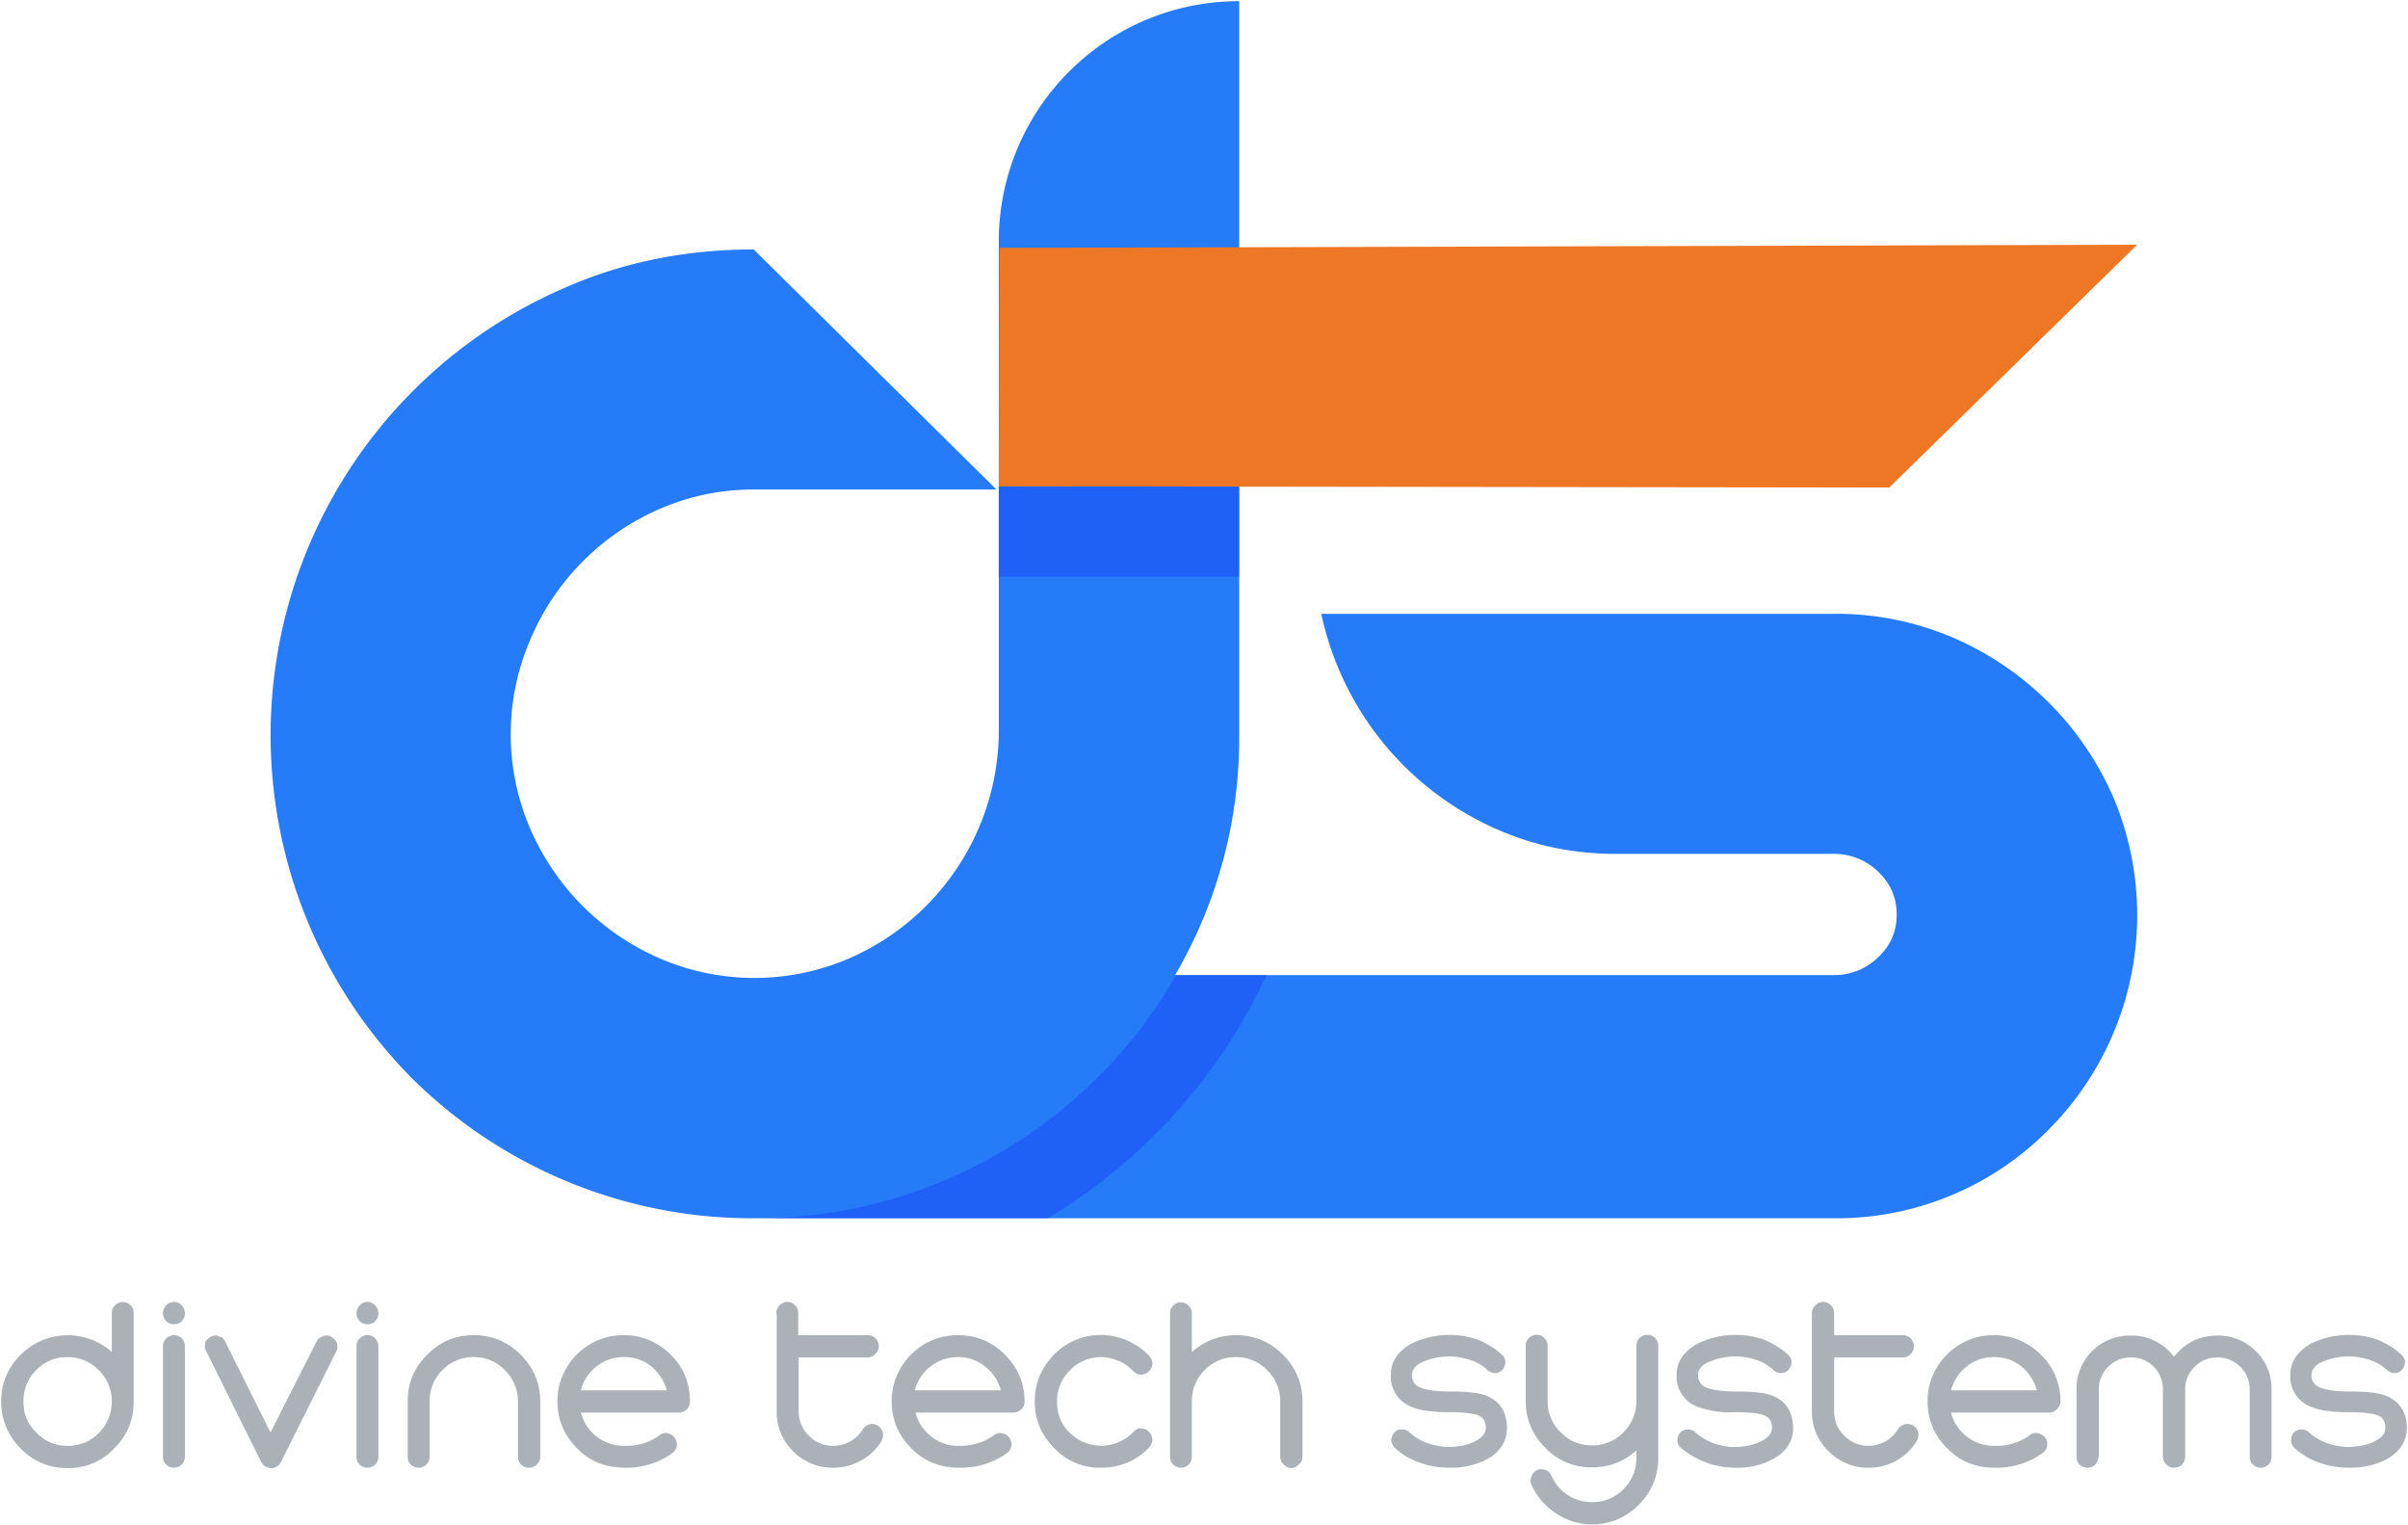
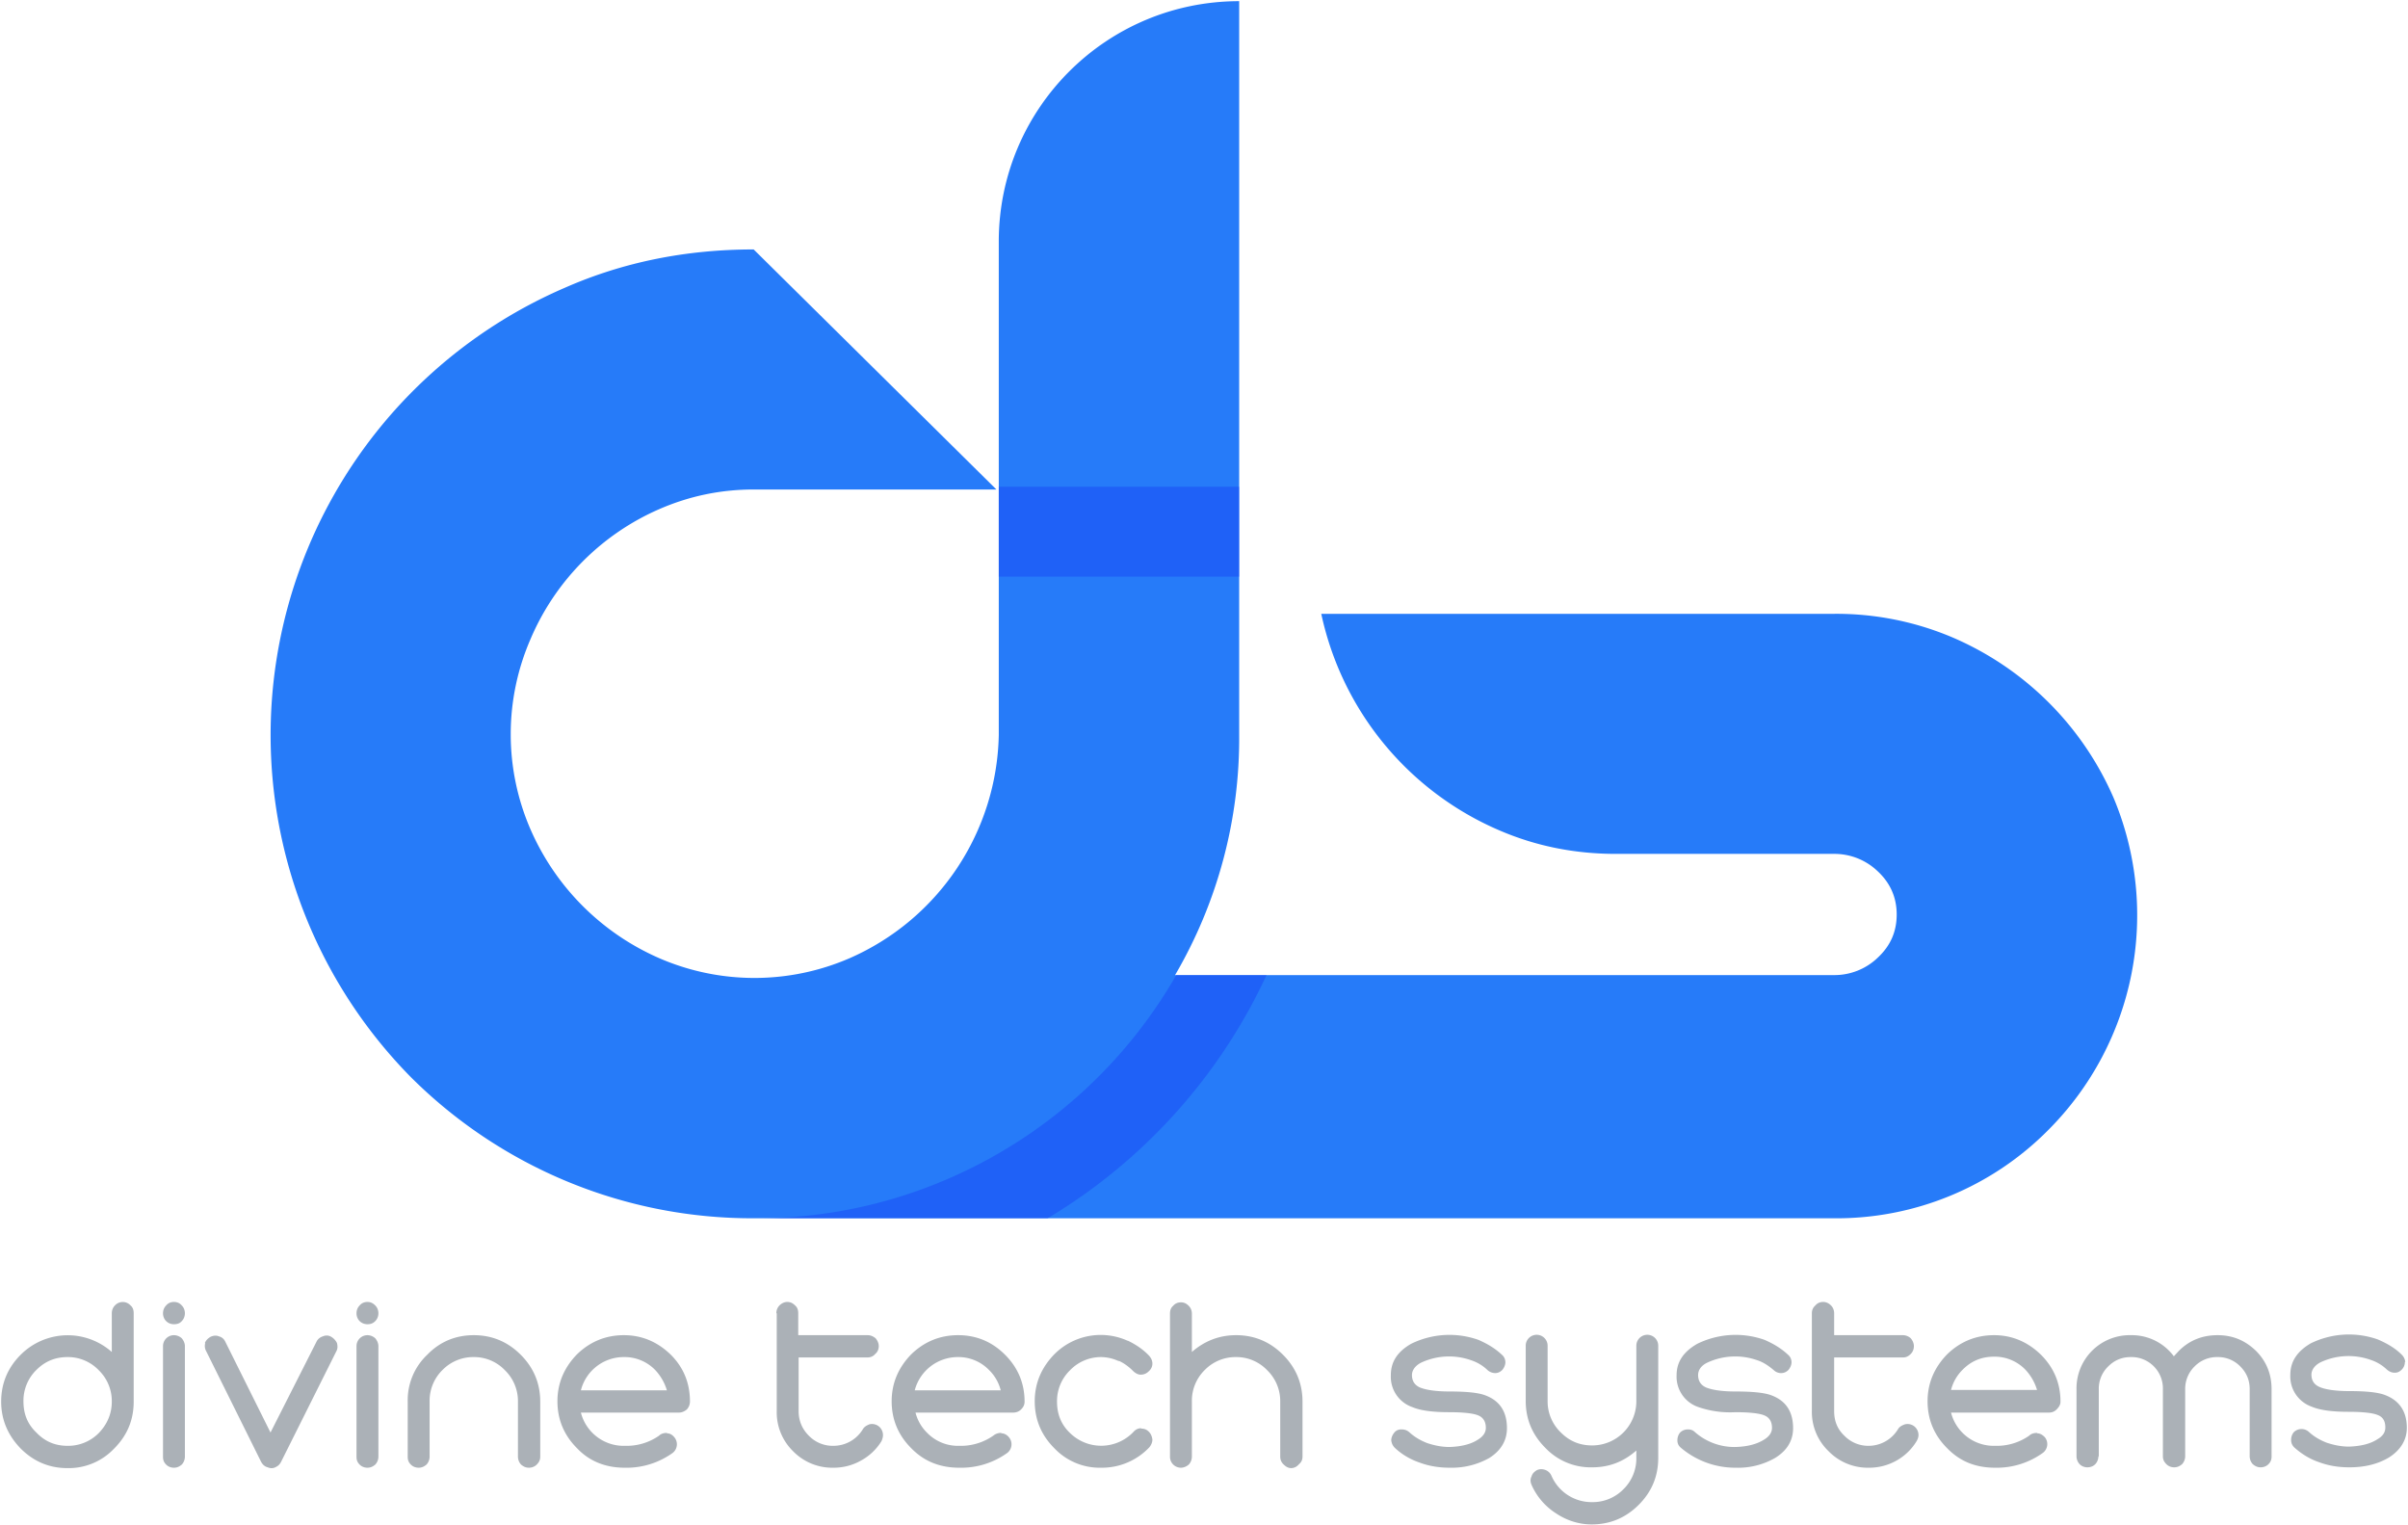
<svg xmlns="http://www.w3.org/2000/svg" fill="none" viewBox="0 0 616 390">
  <path d="M540.7 204.1a78.7 78.7 0 0 0-41.3-41.1 76 76 0 0 0-30.3-6H338a78 78 0 0 0 45.6 55.4c9.3 4 19.2 6 29.8 6H469a16 16 0 0 1 11.4 4.5c3.2 3 4.8 6.7 4.8 11 0 4.4-1.6 8-4.8 11a16 16 0 0 1-11.4 4.5H300.6A119.9 119.9 0 0 0 317 188V.3c-34 0-61.5 27.5-61.5 61.5V188a63.7 63.7 0 0 1-38.2 57.1 61.2 61.2 0 0 1-48.6 0 63.7 63.7 0 0 1-33-33 61 61 0 0 1 0-48.6 63.2 63.2 0 0 1 33-33.3c7.6-3.3 15.6-5 24.1-5h62.1l-62.1-61.4c-17.2 0-33.3 3.2-48.3 9.8a124.6 124.6 0 0 0-39.3 202 123.6 123.6 0 0 0 87.6 36h276.3a76.2 76.2 0 0 0 55-22.7 77.7 77.7 0 0 0 16.6-84.8Z" fill="#267BF9" />
-   <path d="m483.3 124.7 63.4-62.1-291 .8-.2 61 227.8.3Z" fill="#EE7725" />
  <path opacity=".5" d="M324 249.4h-23.1a124 124 0 0 1-59.3 52.5 122.6 122.6 0 0 1-48.5 9.7H268a142.1 142.1 0 0 0 56-62.2Zm-7-101.8v-23.1h-61.5v23H317Z" fill="#1949F7" />
-   <path d="M28.6 335.9c0-.8.3-1.5.8-2a2.7 2.7 0 0 1 4 0c.6.5.8 1.2.8 2v22.6c0 4.6-1.6 8.6-5 12a16 16 0 0 1-12 5c-4.6 0-8.6-1.7-11.9-5-3.3-3.4-5-7.4-5-12 0-4.7 1.7-8.7 5-12a17 17 0 0 1 23.3-.7v-10Zm-3.3 30.6c2.2-2.3 3.3-5 3.3-8a11 11 0 0 0-3.3-8 10.9 10.9 0 0 0-8-3.4c-3.2 0-5.8 1.1-8 3.3a11 11 0 0 0-3.3 8c0 3.2 1 5.8 3.3 8 2.2 2.3 4.8 3.4 8 3.4a11 11 0 0 0 8-3.3Zm22 6.1a3 3 0 0 1-.8 2c-.6.5-1.2.8-2 .8s-1.5-.3-2-.8c-.6-.6-.8-1.2-.8-2v-28.3a2.8 2.8 0 0 1 2.8-2.8 3 3 0 0 1 2 .8c.5.6.8 1.3.8 2v28.3Zm-.8-38.7c.5.5.8 1.2.8 2s-.3 1.5-.8 2c-.5.6-1.2.8-2 .8s-1.5-.3-2-.8-.8-1.2-.8-2 .3-1.5.8-2c.5-.6 1.2-.9 2-.9s1.5.3 2 .9Zm5.9 9.6c.3-.7.8-1.2 1.5-1.6.7-.3 1.4-.4 2.1-.1.8.2 1.3.7 1.6 1.3l11.6 23.3L81 343.1c.3-.6.9-1.1 1.6-1.3.7-.3 1.4-.3 2.1.1.7.4 1.2 1 1.5 1.6.2.8.2 1.5-.2 2.2l-14.1 28.2c-.3.6-.7 1-1.3 1.3-.7.4-1.4.4-2.1.1-.8-.2-1.3-.7-1.7-1.4l-14-28.2c-.4-.7-.5-1.4-.3-2.2Zm44.4 29.1a3 3 0 0 1-.8 2c-.6.5-1.2.8-2 .8s-1.5-.3-2-.8c-.6-.6-.8-1.2-.8-2v-28.3a2.8 2.8 0 0 1 2.8-2.8 3 3 0 0 1 2 .8c.5.6.8 1.3.8 2v28.3Zm-.8-38.7c.5.5.8 1.2.8 2s-.3 1.5-.8 2c-.6.6-1.2.8-2 .8s-1.5-.3-2-.8-.8-1.2-.8-2 .3-1.5.8-2c.5-.6 1.2-.9 2-.9s1.4.3 2 .9Zm42.2 38.7c0 .8-.3 1.4-.9 2-.5.5-1.2.8-2 .8s-1.4-.3-2-.8a3 3 0 0 1-.8-2v-14.1a11 11 0 0 0-3.3-8 10.9 10.9 0 0 0-8-3.4 11 11 0 0 0-8 3.3 11 11 0 0 0-3.3 8v14.2a3 3 0 0 1-.8 2c-.6.5-1.2.8-2 .8s-1.5-.3-2-.8c-.6-.6-.8-1.2-.8-2v-14.1a16 16 0 0 1 5-12c3.2-3.3 7.2-5 11.9-5s8.7 1.7 12 5c3.3 3.3 5 7.3 5 12v14Zm32.4-6c.8 0 1.4.4 1.9 1a2.8 2.8 0 0 1-.4 4 20.2 20.2 0 0 1-12.3 3.8c-4.8 0-9-1.6-12.2-5-3.3-3.3-5-7.3-5-12 0-4.6 1.7-8.6 5-12 3.3-3.2 7.3-4.9 12-4.9 4.6 0 8.6 1.7 12 5 3.3 3.3 4.9 7.3 4.9 12a3 3 0 0 1-.8 2c-.6.5-1.3.8-2 .8h-25.1a11.3 11.3 0 0 0 11.3 8.5 14.5 14.5 0 0 0 8.7-2.6c.5-.5 1.2-.7 2-.7Zm-22-11h22a13 13 0 0 0-3-5.2 10.9 10.9 0 0 0-8-3.3 11.3 11.3 0 0 0-11 8.5Zm50-19.7c0-.8.3-1.5.8-2 .6-.6 1.3-.9 2-.9.8 0 1.4.3 2 .9.6.5.8 1.2.8 2v5.6H222c.7 0 1.4.3 2 .8.5.6.8 1.3.8 2 0 .8-.3 1.5-.9 2-.5.6-1.2.9-2 .9h-17.6v13.7c0 2.5.9 4.6 2.6 6.3a8.5 8.5 0 0 0 6.3 2.6 8.8 8.8 0 0 0 7.5-4.2c.4-.7 1-1 1.7-1.3a2.8 2.8 0 0 1 3.4 2.1c.2.8 0 1.5-.3 2.2a14 14 0 0 1-5.3 5 14.2 14.2 0 0 1-7 1.8 14 14 0 0 1-10.3-4.2 13.9 13.9 0 0 1-4.2-10.3v-25Zm57.6 30.7c.7 0 1.4.4 1.9 1a2.8 2.8 0 0 1-.4 4 20.2 20.2 0 0 1-12.3 3.8c-4.9 0-9-1.6-12.3-5-3.3-3.3-5-7.3-5-12 0-4.6 1.7-8.6 5-12 3.3-3.2 7.3-4.9 12-4.9s8.7 1.7 12 5c3.3 3.3 5 7.3 5 12 0 .8-.3 1.4-.9 2-.5.5-1.2.8-2 .8h-25a11 11 0 0 0 3 5.2 11 11 0 0 0 8.2 3.3 14.5 14.5 0 0 0 8.7-2.6 3 3 0 0 1 2-.7Zm-22-11H256a11 11 0 0 0-3-5.2 10.9 10.9 0 0 0-8-3.3 11.4 11.4 0 0 0-11 8.5Zm57.7 9.8c.8 0 1.4.2 2 .8.5.5.8 1.2.9 2 0 .7-.3 1.4-.8 2a16.7 16.7 0 0 1-12.3 5.2 16 16 0 0 1-12-5c-3.3-3.3-5-7.3-5-12 0-4.6 1.7-8.6 5-12a16.7 16.7 0 0 1 18.7-3.5h.1c2.1 1 4 2.3 5.5 3.9.5.6.8 1.2.8 2s-.4 1.5-1 2c-.5.5-1.2.8-2 .8-.7 0-1.4-.4-2-1-1-1-2.2-1.9-3.5-2.5h-.2a11 11 0 0 0-4.4-1 11 11 0 0 0-8 3.4 11 11 0 0 0-3.3 8c0 3.1 1 5.8 3.3 8a11.4 11.4 0 0 0 16.2-.2c.5-.6 1.2-1 2-1Zm13-19.6c3.2-2.8 7-4.3 11.3-4.3 4.7 0 8.7 1.7 12 5 3.3 3.3 5 7.3 5 12v14c0 .9-.3 1.5-.9 2-.5.6-1.2 1-2 1s-1.4-.4-2-1c-.5-.5-.8-1.1-.8-2v-14a11 11 0 0 0-3.3-8 10.9 10.9 0 0 0-8-3.4 11 11 0 0 0-8 3.3 11 11 0 0 0-3.3 8v14.2a3 3 0 0 1-.8 2c-.6.5-1.3.8-2 .8a2.8 2.8 0 0 1-2.8-2.9V336c0-.8.2-1.5.8-2 .5-.6 1.2-.9 2-.9s1.4.3 2 .9c.5.5.8 1.2.8 2v10Zm80.2 2.6c0 .7-.3 1.4-.8 2-.5.5-1.1.8-1.8.8a3 3 0 0 1-2-.8 11 11 0 0 0-4.2-2.5 16.9 16.9 0 0 0-12.7.6c-1.6.8-2.4 2-2.4 3.2 0 1.5.7 2.6 2.1 3.2 1.5.6 4 1 7.5 1 4.3 0 7.4.3 9.2 1 3.7 1.4 5.5 4.2 5.5 8.4 0 3.1-1.5 5.7-4.5 7.6a19.6 19.6 0 0 1-10.1 2.5c-2.7 0-5.3-.4-7.7-1.3-2.4-.8-4.6-2.1-6.4-3.8-.5-.5-.8-1.1-.9-1.9 0-.7.3-1.4.8-2 .4-.5 1-.8 1.8-.8s1.4.2 2 .7c1.3 1.2 2.8 2.1 4.6 2.8 1.8.6 3.7 1 5.7 1 3-.1 5.5-.7 7.3-1.9 1.3-.8 2-1.8 2-3 0-1.6-.7-2.7-2-3.2-1.2-.5-3.7-.8-7.4-.8-4.1 0-7.3-.4-9.4-1.3a8.2 8.2 0 0 1-5.5-8.2c0-3.4 1.7-6 5.2-8a22.2 22.2 0 0 1 17.2-1c2.3 1 4.3 2.2 6 3.8.6.5.9 1.2.9 2Zm39.1 24.5c0 4.6-1.6 8.6-5 12-3.3 3.3-7.3 5-12 5-3.3 0-6.4-1-9.1-2.8a16.6 16.6 0 0 1-6.3-7.3c-.3-.7-.4-1.4 0-2.2.2-.7.7-1.2 1.4-1.6.7-.3 1.4-.3 2.2 0 .7.3 1.2.8 1.5 1.5a11.2 11.2 0 0 0 10.4 6.7 11 11 0 0 0 8-3.3 11 11 0 0 0 3.3-8V371c-3.3 2.9-7 4.3-11.3 4.3a16 16 0 0 1-12-5c-3.3-3.3-5-7.3-5-12v-14a2.8 2.8 0 0 1 2.8-2.9 2.8 2.8 0 0 1 2.8 2.8v14.2a11 11 0 0 0 3.4 8c2.2 2.2 4.8 3.3 8 3.3a11.3 11.3 0 0 0 11.3-11.3v-14.2a2.8 2.8 0 0 1 2.8-2.8 2.8 2.8 0 0 1 2.8 2.8V373Zm34.1-24.5c0 .7-.3 1.4-.8 2-.5.5-1.1.8-1.9.8-.7 0-1.4-.3-1.9-.8-1.2-1-2.6-2-4.2-2.5a16.9 16.9 0 0 0-12.7.6c-1.7.8-2.4 2-2.4 3.2 0 1.5.7 2.6 2.1 3.2 1.5.6 4 1 7.4 1 4.4 0 7.5.3 9.3 1 3.7 1.4 5.5 4.2 5.5 8.4 0 3.1-1.5 5.7-4.6 7.6a19 19 0 0 1-10 2.5 21.5 21.5 0 0 1-14.1-5.1c-.6-.5-.9-1.1-.9-1.9 0-.7.2-1.4.7-2 .5-.5 1.2-.8 2-.8.7 0 1.3.2 1.8.7a15.3 15.3 0 0 0 10.4 3.8c3-.1 5.4-.7 7.3-1.9 1.3-.8 2-1.8 2-3 0-1.6-.7-2.7-2-3.2-1.2-.5-3.7-.8-7.4-.8a25 25 0 0 1-9.4-1.3 8.2 8.2 0 0 1-5.6-8.2c0-3.4 1.8-6 5.3-8a22.2 22.2 0 0 1 17.2-1c2.3 1 4.3 2.2 6 3.8.6.5.9 1.2.9 2Zm5.2-12.5c0-.8.3-1.5.9-2 .5-.6 1.2-.9 2-.9.7 0 1.4.3 2 .9.5.5.8 1.2.8 2v5.6h17.6a3 3 0 0 1 2 .8c.5.6.8 1.3.8 2 0 .8-.3 1.5-.8 2-.6.6-1.2.9-2 .9h-17.6v13.7c0 2.5.8 4.6 2.6 6.3a8.5 8.5 0 0 0 6.2 2.6 8.8 8.8 0 0 0 7.5-4.2c.4-.7 1-1 1.8-1.3a2.8 2.8 0 0 1 3.4 2.1c.2.8 0 1.5-.4 2.2a14 14 0 0 1-5.2 5 14.2 14.2 0 0 1-7 1.8 14 14 0 0 1-10.3-4.2 13.9 13.9 0 0 1-4.3-10.3v-25Zm57.6 30.7c.8 0 1.4.4 2 1a2.8 2.8 0 0 1-.5 4 20.2 20.2 0 0 1-12.2 3.8c-5 0-9-1.6-12.3-5-3.3-3.3-5-7.3-5-12 0-4.6 1.7-8.6 5-12 3.3-3.2 7.3-4.9 12-4.9 4.6 0 8.6 1.7 12 5 3.3 3.3 5 7.3 5 12 0 .8-.4 1.4-1 2-.5.5-1.1.8-2 .8h-25a11.3 11.3 0 0 0 11.3 8.5 14.5 14.5 0 0 0 8.7-2.6c.5-.5 1.2-.7 2-.7Zm-22-11h22a13 13 0 0 0-3-5.2 10.9 10.9 0 0 0-8-3.3c-3.2 0-5.8 1.1-8 3.3a11.2 11.2 0 0 0-3 5.2Zm37.7 17a3 3 0 0 1-.8 2c-.5.5-1.2.8-2 .8s-1.5-.3-2-.8a3 3 0 0 1-.8-2v-17.2a13.6 13.6 0 0 1 13.9-13.8 13.4 13.4 0 0 1 11 5.4l1.3-1.4c2.7-2.7 6-4 9.9-4 3.8 0 7 1.3 9.8 4 2.7 2.7 4 6 4 9.8v17.2c0 .8-.2 1.4-.8 2-.5.5-1.2.8-2 .8s-1.4-.3-2-.8a3 3 0 0 1-.8-2v-17.2c0-2.3-.8-4.2-2.4-5.8a7.9 7.9 0 0 0-5.8-2.4 8 8 0 0 0-5.9 2.4 8 8 0 0 0-2.4 5.8v17.2a3 3 0 0 1-.8 2c-.6.5-1.2.8-2 .8s-1.5-.3-2-.8c-.6-.6-.9-1.2-.9-2v-17.2a8 8 0 0 0-2.3-5.8 8 8 0 0 0-5.9-2.4c-2.3 0-4.2.8-5.8 2.4a7.9 7.9 0 0 0-2.4 5.8v17.2Zm78.4-24.2c0 .7-.2 1.4-.8 2-.5.5-1 .8-1.8.8s-1.4-.3-2-.8a11 11 0 0 0-4.2-2.5 16.9 16.9 0 0 0-12.7.6c-1.6.8-2.4 2-2.4 3.2 0 1.5.7 2.6 2.2 3.2 1.4.6 4 1 7.4 1 4.3 0 7.4.3 9.2 1 3.7 1.4 5.6 4.2 5.6 8.4 0 3.1-1.6 5.7-4.6 7.6-2.7 1.6-6 2.5-10.1 2.5-2.7 0-5.3-.4-7.7-1.3-2.4-.8-4.5-2.1-6.4-3.8-.5-.5-.8-1.1-.8-1.9 0-.7.2-1.4.7-2a2.8 2.8 0 0 1 3.8-.1c1.3 1.2 2.8 2.1 4.6 2.8 1.8.6 3.7 1 5.7 1 3-.1 5.5-.7 7.3-1.9 1.4-.8 2-1.8 2-3 0-1.6-.6-2.7-2-3.2-1.2-.5-3.7-.8-7.4-.8-4.1 0-7.3-.4-9.4-1.3a8.2 8.2 0 0 1-5.5-8.2c0-3.4 1.8-6 5.2-8a22.2 22.2 0 0 1 17.2-1c2.3 1 4.4 2.2 6 3.8a3 3 0 0 1 1 2Z" fill="#ABB1B7" />
+   <path d="M28.6 335.9c0-.8.3-1.5.8-2a2.7 2.7 0 0 1 4 0c.6.5.8 1.2.8 2v22.6c0 4.6-1.6 8.6-5 12a16 16 0 0 1-12 5c-4.6 0-8.6-1.7-11.9-5-3.3-3.4-5-7.4-5-12 0-4.7 1.7-8.7 5-12a17 17 0 0 1 23.3-.7v-10Zm-3.3 30.6c2.2-2.3 3.3-5 3.3-8a11 11 0 0 0-3.3-8 10.9 10.9 0 0 0-8-3.4c-3.2 0-5.8 1.1-8 3.3a11 11 0 0 0-3.3 8c0 3.2 1 5.8 3.3 8 2.2 2.3 4.8 3.4 8 3.4a11 11 0 0 0 8-3.3Zm22 6.1a3 3 0 0 1-.8 2c-.6.5-1.2.8-2 .8s-1.5-.3-2-.8c-.6-.6-.8-1.2-.8-2v-28.3a2.8 2.8 0 0 1 2.8-2.8 3 3 0 0 1 2 .8c.5.6.8 1.3.8 2v28.3Zm-.8-38.7c.5.5.8 1.2.8 2s-.3 1.5-.8 2c-.5.6-1.2.8-2 .8s-1.5-.3-2-.8-.8-1.2-.8-2 .3-1.5.8-2c.5-.6 1.2-.9 2-.9s1.5.3 2 .9Zm5.9 9.6c.3-.7.8-1.2 1.5-1.6.7-.3 1.4-.4 2.1-.1.8.2 1.3.7 1.6 1.3l11.6 23.3L81 343.1c.3-.6.9-1.1 1.6-1.3.7-.3 1.4-.3 2.1.1.7.4 1.2 1 1.5 1.6.2.8.2 1.5-.2 2.2l-14.1 28.2c-.3.6-.7 1-1.3 1.3-.7.4-1.4.4-2.1.1-.8-.2-1.3-.7-1.7-1.4l-14-28.2c-.4-.7-.5-1.4-.3-2.2Zm44.4 29.1a3 3 0 0 1-.8 2c-.6.5-1.2.8-2 .8s-1.5-.3-2-.8c-.6-.6-.8-1.2-.8-2v-28.3a2.8 2.8 0 0 1 2.8-2.8 3 3 0 0 1 2 .8c.5.6.8 1.3.8 2v28.3Zm-.8-38.7c.5.5.8 1.2.8 2s-.3 1.5-.8 2c-.6.6-1.2.8-2 .8s-1.5-.3-2-.8-.8-1.2-.8-2 .3-1.5.8-2c.5-.6 1.2-.9 2-.9s1.4.3 2 .9Zm42.2 38.7c0 .8-.3 1.4-.9 2-.5.5-1.2.8-2 .8s-1.4-.3-2-.8a3 3 0 0 1-.8-2v-14.1a11 11 0 0 0-3.3-8 10.9 10.9 0 0 0-8-3.4 11 11 0 0 0-8 3.3 11 11 0 0 0-3.3 8v14.2a3 3 0 0 1-.8 2c-.6.5-1.2.8-2 .8s-1.5-.3-2-.8c-.6-.6-.8-1.2-.8-2v-14.1a16 16 0 0 1 5-12c3.2-3.3 7.2-5 11.9-5s8.7 1.7 12 5c3.3 3.3 5 7.3 5 12v14Zm32.4-6c.8 0 1.4.4 1.9 1a2.8 2.8 0 0 1-.4 4 20.2 20.2 0 0 1-12.3 3.8c-4.8 0-9-1.6-12.2-5-3.3-3.3-5-7.3-5-12 0-4.6 1.7-8.6 5-12 3.3-3.2 7.3-4.9 12-4.9 4.6 0 8.6 1.7 12 5 3.3 3.3 4.9 7.3 4.9 12a3 3 0 0 1-.8 2c-.6.5-1.3.8-2 .8h-25.1a11.3 11.3 0 0 0 11.3 8.5 14.5 14.5 0 0 0 8.7-2.6c.5-.5 1.2-.7 2-.7Zm-22-11h22a13 13 0 0 0-3-5.2 10.9 10.9 0 0 0-8-3.3 11.3 11.3 0 0 0-11 8.5Zm50-19.7c0-.8.3-1.5.8-2 .6-.6 1.3-.9 2-.9.8 0 1.4.3 2 .9.6.5.8 1.2.8 2v5.6H222c.7 0 1.4.3 2 .8.5.6.8 1.3.8 2 0 .8-.3 1.5-.9 2-.5.6-1.2.9-2 .9h-17.6v13.7c0 2.5.9 4.6 2.6 6.3a8.5 8.5 0 0 0 6.3 2.6 8.8 8.8 0 0 0 7.5-4.2c.4-.7 1-1 1.7-1.3a2.8 2.8 0 0 1 3.4 2.1c.2.8 0 1.5-.3 2.2a14 14 0 0 1-5.3 5 14.2 14.2 0 0 1-7 1.8 14 14 0 0 1-10.3-4.2 13.9 13.9 0 0 1-4.2-10.3v-25Zm57.6 30.7c.7 0 1.4.4 1.9 1a2.8 2.8 0 0 1-.4 4 20.2 20.2 0 0 1-12.3 3.8c-4.9 0-9-1.6-12.3-5-3.3-3.3-5-7.3-5-12 0-4.6 1.7-8.6 5-12 3.3-3.2 7.3-4.9 12-4.9s8.7 1.7 12 5c3.3 3.3 5 7.3 5 12 0 .8-.3 1.4-.9 2-.5.5-1.2.8-2 .8h-25a11 11 0 0 0 3 5.2 11 11 0 0 0 8.2 3.3 14.5 14.5 0 0 0 8.7-2.6 3 3 0 0 1 2-.7Zm-22-11H256a11 11 0 0 0-3-5.2 10.9 10.9 0 0 0-8-3.3 11.4 11.4 0 0 0-11 8.5Zm57.7 9.8c.8 0 1.4.2 2 .8.5.5.8 1.2.9 2 0 .7-.3 1.4-.8 2a16.7 16.7 0 0 1-12.3 5.2 16 16 0 0 1-12-5c-3.3-3.3-5-7.3-5-12 0-4.6 1.7-8.6 5-12a16.7 16.7 0 0 1 18.7-3.5h.1c2.1 1 4 2.3 5.5 3.9.5.6.8 1.2.8 2s-.4 1.5-1 2c-.5.5-1.2.8-2 .8-.7 0-1.4-.4-2-1-1-1-2.2-1.9-3.5-2.5h-.2a11 11 0 0 0-4.4-1 11 11 0 0 0-8 3.4 11 11 0 0 0-3.3 8c0 3.1 1 5.8 3.3 8a11.4 11.4 0 0 0 16.2-.2c.5-.6 1.2-1 2-1Zm13-19.6c3.2-2.8 7-4.3 11.3-4.3 4.7 0 8.7 1.7 12 5 3.3 3.3 5 7.3 5 12v14c0 .9-.3 1.5-.9 2-.5.6-1.2 1-2 1s-1.4-.4-2-1c-.5-.5-.8-1.1-.8-2v-14a11 11 0 0 0-3.3-8 10.9 10.9 0 0 0-8-3.4 11 11 0 0 0-8 3.3 11 11 0 0 0-3.3 8v14.2a3 3 0 0 1-.8 2c-.6.5-1.3.8-2 .8a2.8 2.8 0 0 1-2.8-2.9V336c0-.8.2-1.5.8-2 .5-.6 1.2-.9 2-.9s1.4.3 2 .9c.5.5.8 1.2.8 2v10Zm80.2 2.6c0 .7-.3 1.4-.8 2-.5.5-1.1.8-1.8.8a3 3 0 0 1-2-.8 11 11 0 0 0-4.2-2.5 16.9 16.9 0 0 0-12.7.6c-1.6.8-2.4 2-2.4 3.2 0 1.5.7 2.6 2.1 3.2 1.5.6 4 1 7.5 1 4.3 0 7.4.3 9.2 1 3.7 1.4 5.5 4.2 5.5 8.4 0 3.1-1.5 5.7-4.5 7.6a19.6 19.6 0 0 1-10.1 2.5c-2.7 0-5.3-.4-7.7-1.3-2.4-.8-4.6-2.1-6.4-3.8-.5-.5-.8-1.1-.9-1.9 0-.7.3-1.4.8-2 .4-.5 1-.8 1.8-.8s1.4.2 2 .7c1.3 1.2 2.8 2.1 4.6 2.8 1.8.6 3.7 1 5.7 1 3-.1 5.5-.7 7.3-1.9 1.3-.8 2-1.8 2-3 0-1.6-.7-2.7-2-3.2-1.2-.5-3.7-.8-7.4-.8-4.1 0-7.3-.4-9.4-1.3a8.2 8.2 0 0 1-5.5-8.2c0-3.4 1.7-6 5.2-8a22.2 22.2 0 0 1 17.2-1c2.3 1 4.3 2.2 6 3.8.6.5.9 1.2.9 2Zm39.1 24.5c0 4.6-1.6 8.6-5 12-3.3 3.3-7.3 5-12 5-3.3 0-6.4-1-9.1-2.8a16.6 16.6 0 0 1-6.3-7.3c-.3-.7-.4-1.4 0-2.2.2-.7.7-1.2 1.4-1.6.7-.3 1.4-.3 2.2 0 .7.3 1.2.8 1.5 1.5a11.2 11.2 0 0 0 10.4 6.7 11 11 0 0 0 8-3.3 11 11 0 0 0 3.3-8V371c-3.3 2.9-7 4.3-11.3 4.3a16 16 0 0 1-12-5c-3.3-3.3-5-7.3-5-12v-14a2.8 2.8 0 0 1 2.8-2.9 2.8 2.8 0 0 1 2.8 2.8v14.2a11 11 0 0 0 3.4 8c2.2 2.2 4.8 3.3 8 3.3a11.3 11.3 0 0 0 11.3-11.3v-14.2a2.8 2.8 0 0 1 2.8-2.8 2.8 2.8 0 0 1 2.8 2.8V373Zm34.1-24.5c0 .7-.3 1.4-.8 2-.5.5-1.1.8-1.9.8-.7 0-1.4-.3-1.9-.8-1.2-1-2.6-2-4.2-2.5a16.9 16.9 0 0 0-12.7.6c-1.7.8-2.4 2-2.4 3.2 0 1.5.7 2.6 2.1 3.2 1.5.6 4 1 7.4 1 4.4 0 7.5.3 9.3 1 3.7 1.4 5.5 4.2 5.5 8.4 0 3.1-1.5 5.7-4.6 7.6a19 19 0 0 1-10 2.5 21.5 21.5 0 0 1-14.1-5.1c-.6-.5-.9-1.1-.9-1.9 0-.7.2-1.4.7-2 .5-.5 1.2-.8 2-.8.7 0 1.3.2 1.8.7a15.3 15.3 0 0 0 10.4 3.8c3-.1 5.4-.7 7.3-1.9 1.3-.8 2-1.8 2-3 0-1.6-.7-2.7-2-3.2-1.2-.5-3.7-.8-7.4-.8a25 25 0 0 1-9.4-1.3 8.2 8.2 0 0 1-5.6-8.2c0-3.4 1.8-6 5.3-8a22.2 22.2 0 0 1 17.2-1c2.3 1 4.3 2.2 6 3.8.6.5.9 1.2.9 2Zm5.2-12.5c0-.8.3-1.5.9-2 .5-.6 1.2-.9 2-.9.7 0 1.4.3 2 .9.5.5.8 1.2.8 2v5.6h17.6a3 3 0 0 1 2 .8c.5.6.8 1.3.8 2 0 .8-.3 1.5-.8 2-.6.6-1.2.9-2 .9h-17.6v13.7c0 2.5.8 4.6 2.6 6.3a8.5 8.5 0 0 0 6.2 2.6 8.8 8.8 0 0 0 7.5-4.2c.4-.7 1-1 1.8-1.3a2.8 2.8 0 0 1 3.4 2.1c.2.8 0 1.5-.4 2.2a14 14 0 0 1-5.2 5 14.2 14.2 0 0 1-7 1.8 14 14 0 0 1-10.3-4.2 13.9 13.9 0 0 1-4.3-10.3v-25Zm57.6 30.7c.8 0 1.4.4 2 1a2.8 2.8 0 0 1-.5 4 20.2 20.2 0 0 1-12.2 3.8c-5 0-9-1.6-12.3-5-3.3-3.3-5-7.3-5-12 0-4.6 1.7-8.6 5-12 3.3-3.2 7.3-4.9 12-4.9 4.6 0 8.6 1.7 12 5 3.3 3.3 5 7.3 5 12 0 .8-.4 1.4-1 2-.5.5-1.1.8-2 .8h-25a11.3 11.3 0 0 0 11.3 8.5 14.5 14.5 0 0 0 8.7-2.6c.5-.5 1.2-.7 2-.7m-22-11h22a13 13 0 0 0-3-5.2 10.9 10.9 0 0 0-8-3.3c-3.2 0-5.8 1.1-8 3.3a11.2 11.2 0 0 0-3 5.2Zm37.7 17a3 3 0 0 1-.8 2c-.5.5-1.2.8-2 .8s-1.5-.3-2-.8a3 3 0 0 1-.8-2v-17.2a13.6 13.6 0 0 1 13.9-13.8 13.4 13.4 0 0 1 11 5.4l1.3-1.4c2.7-2.7 6-4 9.9-4 3.8 0 7 1.3 9.8 4 2.7 2.7 4 6 4 9.8v17.2c0 .8-.2 1.4-.8 2-.5.5-1.2.8-2 .8s-1.4-.3-2-.8a3 3 0 0 1-.8-2v-17.2c0-2.3-.8-4.2-2.4-5.8a7.9 7.9 0 0 0-5.8-2.4 8 8 0 0 0-5.9 2.4 8 8 0 0 0-2.4 5.8v17.2a3 3 0 0 1-.8 2c-.6.5-1.2.8-2 .8s-1.5-.3-2-.8c-.6-.6-.9-1.2-.9-2v-17.2a8 8 0 0 0-2.3-5.8 8 8 0 0 0-5.9-2.4c-2.3 0-4.2.8-5.8 2.4a7.9 7.9 0 0 0-2.4 5.8v17.2Zm78.4-24.2c0 .7-.2 1.4-.8 2-.5.5-1 .8-1.8.8s-1.4-.3-2-.8a11 11 0 0 0-4.2-2.5 16.9 16.9 0 0 0-12.7.6c-1.6.8-2.4 2-2.4 3.2 0 1.5.7 2.6 2.2 3.2 1.4.6 4 1 7.4 1 4.3 0 7.4.3 9.2 1 3.7 1.4 5.6 4.2 5.6 8.4 0 3.1-1.6 5.7-4.6 7.6-2.7 1.6-6 2.5-10.1 2.5-2.7 0-5.3-.4-7.7-1.3-2.4-.8-4.5-2.1-6.4-3.8-.5-.5-.8-1.1-.8-1.9 0-.7.2-1.4.7-2a2.8 2.8 0 0 1 3.8-.1c1.3 1.2 2.8 2.1 4.6 2.8 1.8.6 3.7 1 5.7 1 3-.1 5.5-.7 7.3-1.9 1.4-.8 2-1.8 2-3 0-1.6-.6-2.7-2-3.2-1.2-.5-3.7-.8-7.4-.8-4.1 0-7.3-.4-9.4-1.3a8.2 8.2 0 0 1-5.5-8.2c0-3.4 1.8-6 5.2-8a22.2 22.2 0 0 1 17.2-1c2.3 1 4.4 2.2 6 3.8a3 3 0 0 1 1 2Z" fill="#ABB1B7" />
</svg>